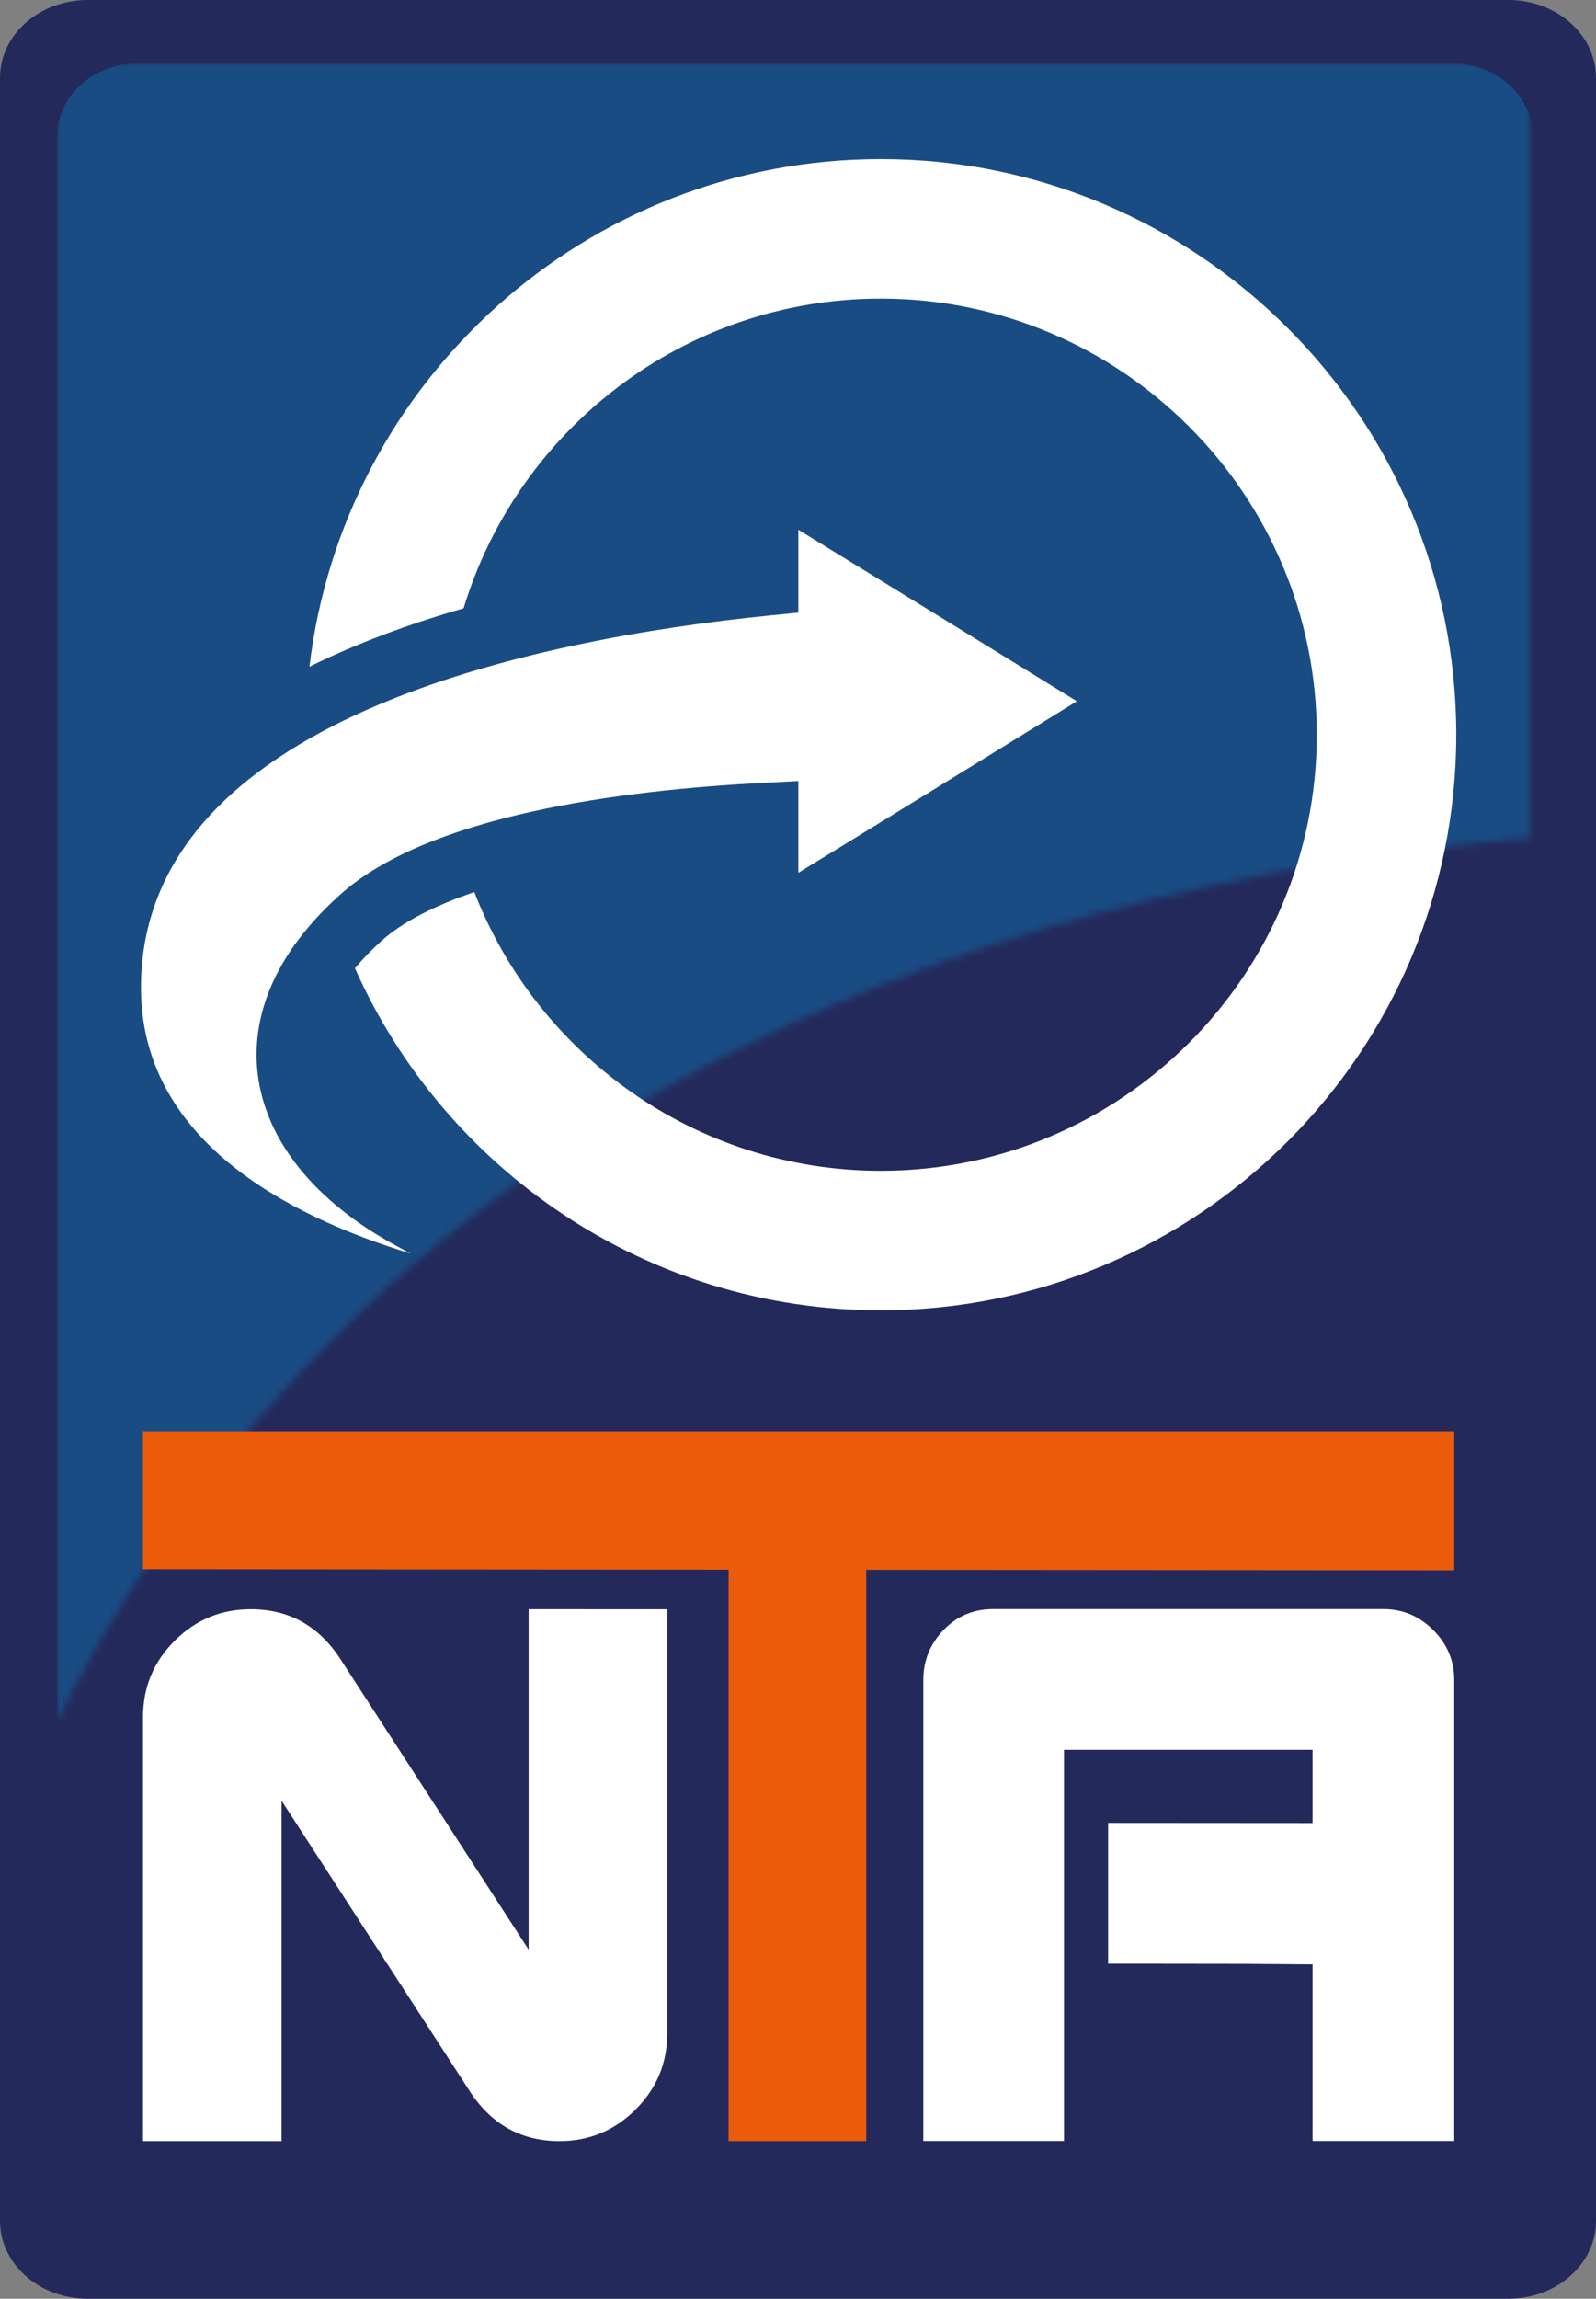
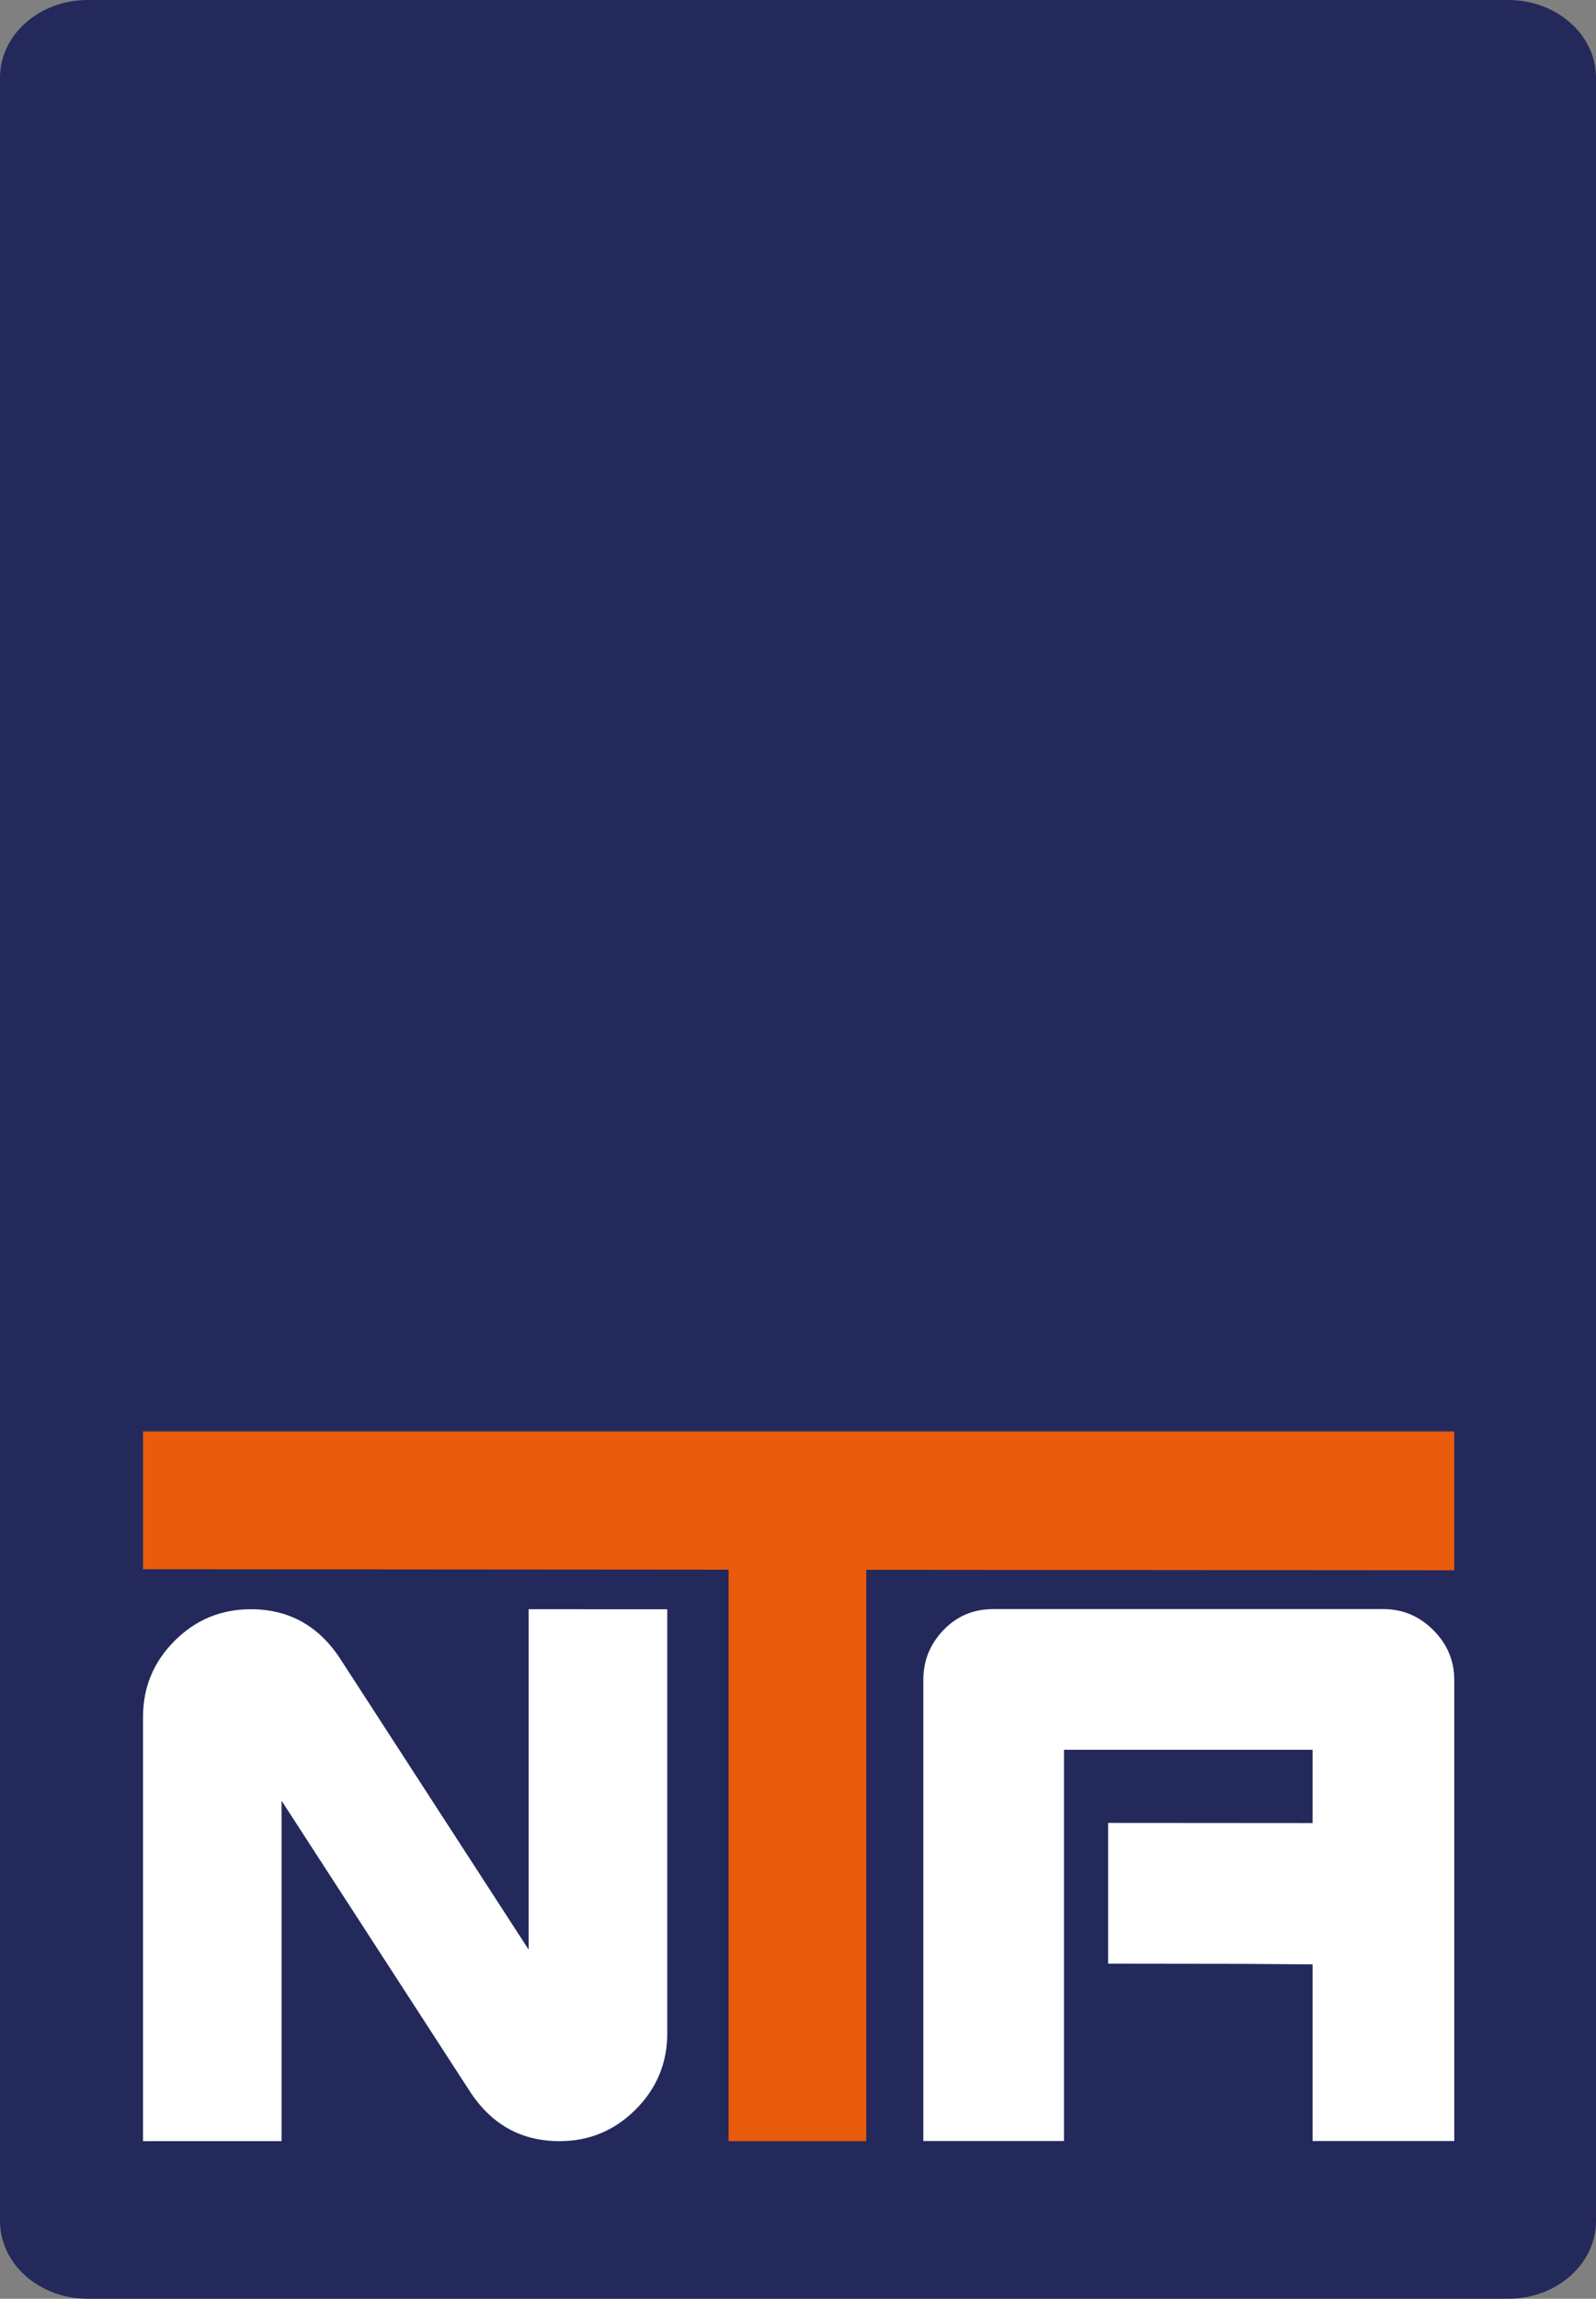
<svg xmlns="http://www.w3.org/2000/svg" version="1.1" id="Ebene_1" width="229.791" height="330.864" viewBox="0 0 229.791 330.864" overflow="visible" enable-background="new 0 0 229.791 330.864" xml:space="preserve">
  <rect x="0" y="0" width="229.791" height="330.864" fill="#808080" stroke="none" />
  <g>
    <path fill="#24295B" d="M229.791,11.185C229.791,5.011,224.137,0,217.157,0H12.627C5.657,0,0,5.011,0,11.185v308.484   c0,6.186,5.657,11.194,12.627,11.194h204.53c6.979,0,12.634-5.009,12.634-11.194V11.185z" />
    <defs>
      <filter id="Adobe_OpacityMaskFilter" filterUnits="userSpaceOnUse" x="8.21" y="9.117" width="212.503" height="312.467">
        <feColorMatrix type="matrix" values="1 0 0 0 0  0 1 0 0 0  0 0 1 0 0  0 0 0 1 0" />
      </filter>
    </defs>
    <mask maskUnits="userSpaceOnUse" x="8.21" y="9.117" width="212.503" height="312.467" id="XMLID_3_">
      <g filter="url(#Adobe_OpacityMaskFilter)">
        <linearGradient id="XMLID_4_" gradientUnits="userSpaceOnUse" x1="-1101.457" y1="-1624.087" x2="-882.475" y2="-1304.036" gradientTransform="matrix(1 0 0 1 1141.276 1611.946)">
          <stop offset="0" style="stop-color:#000000" />
          <stop offset="1" style="stop-color:#FFFFFF" />
        </linearGradient>
-         <path fill="url(#XMLID_4_)" d="M-6.358,288.664c0,0,27.208-165.2,257.85-169.739c230.64-4.535,12.312-139.293,12.312-139.293     S-7.005-33.328-29.038-33.328c-22.021,0-54.416,80.99-53.773,92.643c0.649,11.666,70.617,237.774,70.617,237.774l5.189-7.129" />
      </g>
    </mask>
    <path opacity="0.54" mask="url(#XMLID_3_)" fill="#009FE3" d="M220.713,19.689c0-5.838-5.223-10.572-11.663-10.572H19.884   c-6.449,0-11.674,4.734-11.674,10.572v291.327c0,5.845,5.225,10.568,11.674,10.568H209.05c6.44,0,11.663-4.724,11.663-10.568   V19.689z" />
    <g>
      <path fill="#FFFFFF" d="M76.113,231.621v48.993L49.15,239.007c-3.119-4.927-7.469-7.387-13.05-7.387    c-4.275,0-7.926,1.516-10.966,4.552c-3.032,3.034-4.542,6.689-4.542,10.953v61.054h19.952v-48.993l26.961,41.606    c3.123,4.925,7.469,7.387,13.057,7.387c4.268,0,7.915-1.516,10.959-4.554c3.032-3.043,4.552-6.688,4.552-10.958v-61.047H76.113z" />
    </g>
    <g>
      <polygon fill="#EA5B0B" points="209.383,226.011 209.383,206.025 20.592,206.025 20.592,225.858 104.902,225.924 104.902,308.179     124.721,308.179 124.721,225.944   " />
    </g>
    <path fill="#FFFFFF" d="M153.191,251.851h35.792v10.544l-29.438-0.021v20.261l19.49,0.026l9.948,0.075v25.422h20.399v-66.372   c0-2.762-1.007-5.159-3.022-7.166c-2.017-2.019-4.409-3.021-7.179-3.021H143.02c-2.863,0-5.252,1.003-7.177,3.021   c-1.937,2.007-2.904,4.404-2.904,7.166v66.372h20.253V251.851z" />
    <g>
      <g>
-         <path fill="#FFFFFF" d="M126.827,22.895c-42.375,0-77.409,31.977-82.273,73.066c6.82-3.374,14.336-6.142,22.193-8.407     c7.824-25.757,31.797-44.572,60.08-44.572c34.608,0,62.763,28.157,62.763,62.767c0,34.612-28.154,62.764-62.763,62.764     c-26.626,0-49.434-16.668-58.532-40.112c-5.869,1.997-10.41,4.353-13.381,7.034c-1.438,1.299-2.705,2.607-3.805,3.93     c12.916,28.981,41.995,49.229,75.718,49.229c45.677,0,82.846-37.163,82.846-82.845C209.673,60.068,172.504,22.895,126.827,22.895     z" />
-       </g>
+         </g>
      <g>
-         <path fill="#FFFFFF" d="M134.671,88.37l-19.727-12.125v11.932l-4.023,0.398c-33.848,3.4-90.623,14.865-90.623,53.581     c0,21.632,20.573,32.7,38.805,38.263c-0.643-0.342-1.292-0.695-1.962-1.061c-11.77-6.358-18.884-15.157-20.034-24.79     c-0.749-6.237,0.708-15.761,11.835-25.77c12.682-11.426,40.338-15.081,61.307-16.138l4.695-0.242v13.208     c7.862-4.823,19.727-12.129,19.716-12.118l20.387-12.576C147.203,96.095,134.66,88.364,134.671,88.37z" />
-       </g>
+         </g>
    </g>
  </g>
</svg>